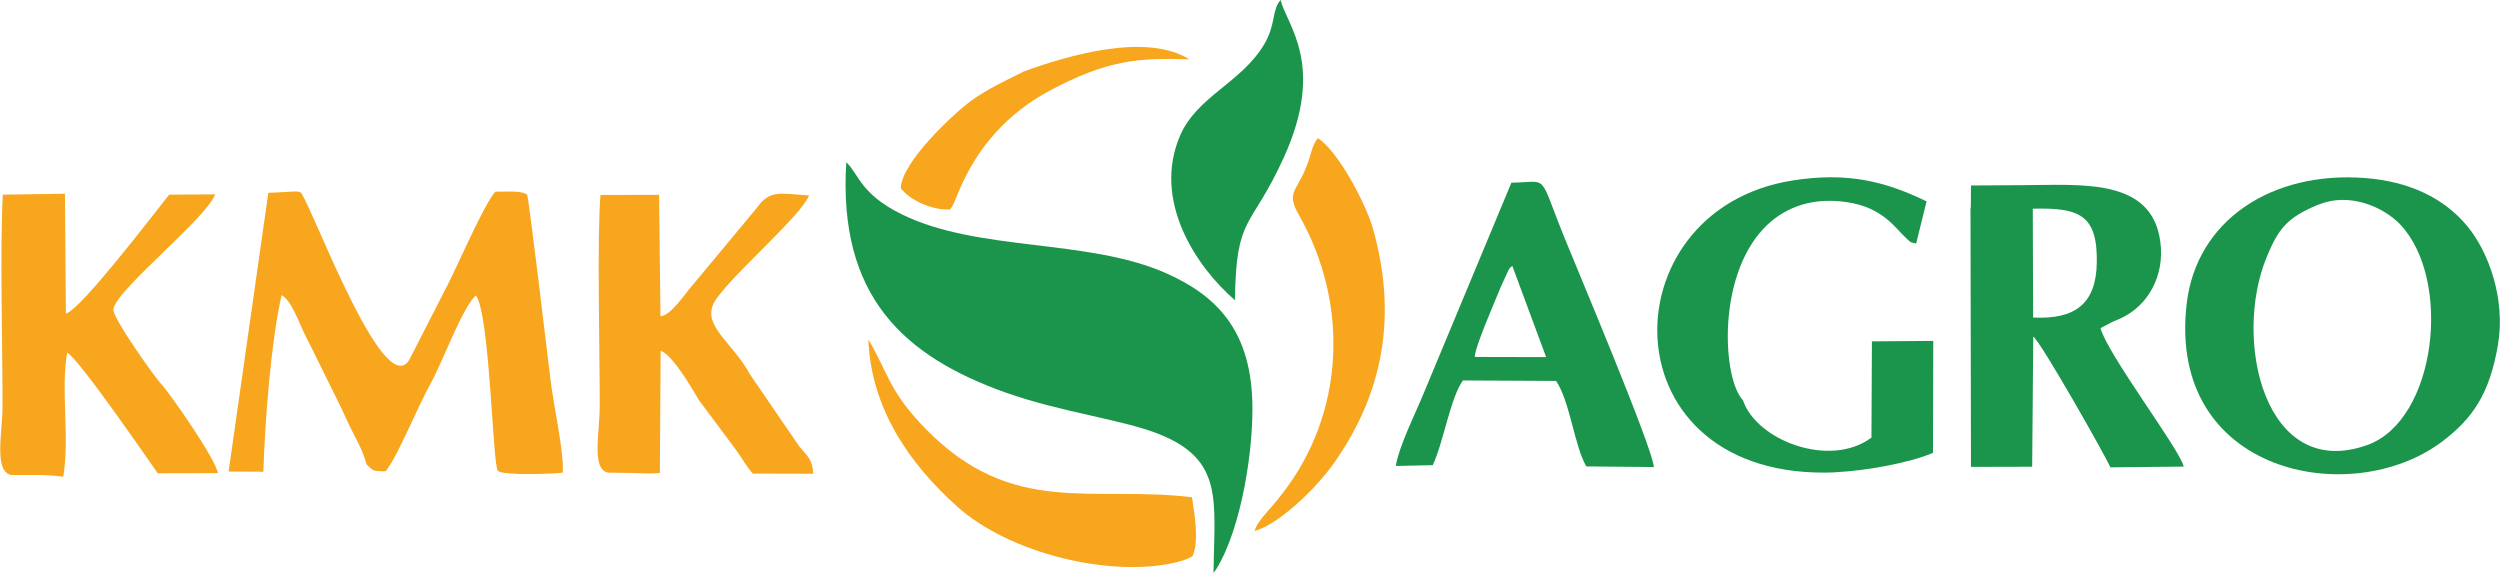
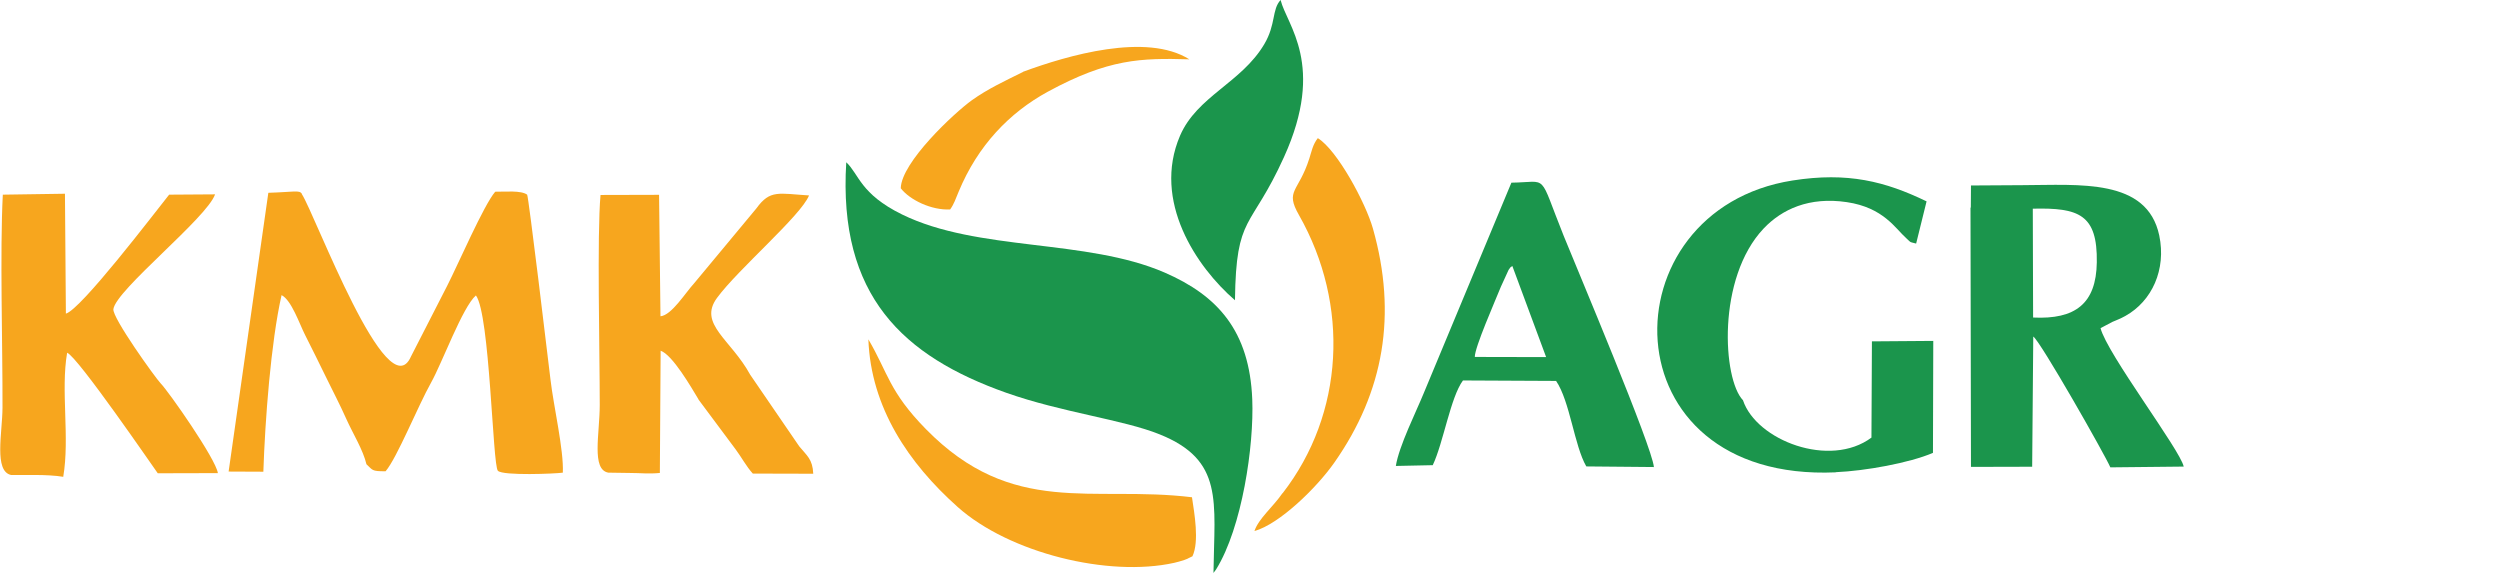
<svg xmlns="http://www.w3.org/2000/svg" xml:space="preserve" width="77.211mm" height="17.695mm" version="1.1" style="shape-rendering:geometricPrecision; text-rendering:geometricPrecision; image-rendering:optimizeQuality; fill-rule:evenodd; clip-rule:evenodd" viewBox="0 0 160.53 36.79">
  <defs>
    <style type="text/css">
   
    .fil0 {fill:#1B954C}
    .fil1 {fill:#F7A61E}
   
  </style>
  </defs>
  <g id="Слой_x0020_1">
    <path class="fil0" d="M77.92 36.79l0.17 -0.23c1.67,-2.69 2.44,-7.95 2.32,-10.92 -0.18,-4.38 -2.2,-6.65 -5.63,-8.14 -5.04,-2.18 -11.99,-1.34 -16.86,-3.73 -2.69,-1.32 -2.76,-2.59 -3.58,-3.35 -0.53,8.59 3.67,12.46 10.27,14.8 3.56,1.26 7.53,1.73 9.85,2.67 4.13,1.66 3.52,4.29 3.46,8.89z" />
-     <path class="fil0" d="M148.86 13.15c2.1,-0.87 4.29,0.24 5.25,1.25 3.38,3.55 2.34,12.6 -2.11,14.18 -6.58,2.34 -8.64,-6.74 -6.46,-12.05 0.76,-1.86 1.33,-2.56 3.32,-3.39zm11.54 8.98c0.5,-2.92 -0.6,-5.97 -1.98,-7.62 -1.5,-1.81 -3.75,-2.87 -6.58,-3.08 -6,-0.45 -10.82,2.74 -11.43,8.09 -1.26,10.91 10.57,13.24 16.41,8.83 1.95,-1.47 3.05,-3.07 3.58,-6.21z" />
    <path class="fil0" d="M130.55 20.39l-0.02 -6.99c2.96,-0.07 4.16,0.37 4.11,3.45 -0.04,2.66 -1.39,3.67 -4.09,3.54zm-4.02 -7.07l0.03 16.66 3.93 -0.01 0.07 -8.36c0.45,0.28 4.64,7.66 4.95,8.4l4.71 -0.05c-0.21,-1.05 -4.92,-7.24 -5.34,-8.89l0.76 -0.4c0.35,-0.15 0.48,-0.19 0.83,-0.38 1.71,-0.95 2.64,-2.98 2.18,-5.17 -0.78,-3.69 -5.13,-3.24 -8.79,-3.23l-3.3 0.02 -0.01 1.43z" />
    <path class="fil1" d="M19.38 12.44c-0.16,-0.25 -0.51,-0.11 -2.15,-0.06l-2.55 17.9 2.23 0.01c0.11,-3.28 0.48,-8.3 1.17,-11.34 0.64,0.33 1.14,1.83 1.51,2.56 0.43,0.85 0.94,1.88 1.33,2.68 0.48,0.99 0.89,1.75 1.33,2.74 0.4,0.89 1.07,1.97 1.28,2.88 0.41,0.37 0.31,0.46 1.23,0.45 0.73,-0.85 2.07,-4.18 2.93,-5.71 0.69,-1.23 2.02,-4.85 2.87,-5.58 0.9,1.21 1.07,10.91 1.41,11.26 0.32,0.33 3.71,0.19 4.17,0.12 0.07,-1.43 -0.6,-4.31 -0.79,-5.96 -0.19,-1.61 -1.41,-11.76 -1.5,-11.89 -0.4,-0.29 -1.41,-0.18 -2.05,-0.19 -0.73,0.84 -2.39,4.68 -3.09,6.05l-2.32 4.53c-1.51,3.45 -6.16,-9.13 -7.01,-10.43zm-15.32 18.18c0.43,-2.54 -0.17,-5.52 0.25,-7.97 0.69,0.27 5.56,7.39 5.82,7.74l3.86 -0.01c-0.13,-0.91 -3.16,-5.24 -3.68,-5.77 -0.32,-0.33 -3.11,-4.21 -3.03,-4.76 0.17,-1.24 6,-5.85 6.53,-7.37l-2.95 0.02c-1.02,1.28 -5.65,7.36 -6.63,7.64l-0.06 -7.7 -3.99 0.06c-0.19,3.68 -0.01,9.57 -0.02,13.68 -0.01,1.62 -0.56,4.08 0.55,4.32l1.54 0c0.6,0 1.3,0.03 1.83,0.12zm40.78 -4.98l2.4 3.22c0.38,0.51 0.68,1.09 1.1,1.55l3.88 0.01c-0.04,-0.94 -0.41,-1.16 -0.9,-1.76l-3.15 -4.6c-1.23,-2.26 -3.36,-3.26 -2.13,-4.93 1.35,-1.84 5.39,-5.28 5.91,-6.58 -1.95,-0.12 -2.5,-0.39 -3.38,0.83l-3.99 4.8c-0.58,0.63 -1.45,2.06 -2.17,2.13l-0.09 -7.8 -3.76 0.01c-0.23,2.59 -0.05,10.04 -0.05,13.48 -0,1.86 -0.55,4.15 0.55,4.35l1.37 0.02c0.7,0 1.2,0.07 1.94,0l0.05 -7.85c0.77,0.27 1.97,2.36 2.43,3.12z" />
    <path class="fil0" d="M117.88 30.32c1.88,-0.08 4.72,-0.59 6.24,-1.24l0.02 -7.19 -3.94 0.03 -0.03 6.18c-2.67,1.99 -7.39,0.18 -8.25,-2.4 -1.3,-1.35 -1.69,-7.84 1.33,-11.03 1.17,-1.23 2.92,-2.05 5.34,-1.69 2.36,0.35 3.12,1.7 3.82,2.32 0.3,0.26 0.13,0.22 0.63,0.34l0.67 -2.71c-2.65,-1.28 -5.06,-1.9 -8.61,-1.34 -12,1.89 -12.01,19.39 2.78,18.74z" />
    <path class="fil0" d="M94.7 22.92c-0.01,-0.61 1.29,-3.55 1.68,-4.52l0.49 -1.07c0.18,-0.25 0.06,-0.11 0.24,-0.25l2.17 5.85 -4.59 -0.01zm-2.7 6.95c0.68,-1.43 1.14,-4.36 1.94,-5.44l5.98 0.03c0.89,1.31 1.17,4.16 1.94,5.49l4.34 0.04c-0.11,-1.31 -4.9,-12.64 -5.79,-14.84 -1.66,-4.13 -0.93,-3.45 -3.36,-3.42l-5.63 13.52c-0.47,1.16 -1.59,3.39 -1.79,4.67l2.37 -0.05z" />
    <path class="fil0" d="M79.3 19.27c0.07,-5.56 1.01,-4.46 3.15,-9.19 2.69,-5.93 0.17,-8.47 -0.22,-10.08 -0.57,0.61 -0.29,1.56 -1.05,2.84 -1.47,2.48 -4.32,3.34 -5.41,5.88 -1.79,4.18 1.05,8.42 3.53,10.56z" />
    <path class="fil1" d="M61.5 32.56c3.31,2.95 9.68,4.52 13.9,3.58 0.13,-0.03 0.48,-0.12 0.64,-0.18 0.04,-0.01 0.09,-0.04 0.13,-0.05 0.04,-0.01 0.1,-0.04 0.13,-0.06l0.27 -0.13c0.45,-0.96 0.12,-2.77 -0.03,-3.79 -6.42,-0.78 -11.51,1.31 -17.09,-4.38 -2.37,-2.42 -2.42,-3.6 -3.69,-5.76 0.16,4.39 2.6,7.97 5.73,10.76z" />
    <path class="fil1" d="M82.35 31.67c-0.62,0.9 -1.53,1.62 -1.8,2.43 1.61,-0.45 4.01,-2.79 5.14,-4.41 3.18,-4.54 4.03,-9.49 2.47,-15.01 -0.47,-1.66 -2.29,-5.04 -3.54,-5.81 -0.33,0.42 -0.4,0.86 -0.54,1.29 -0.7,2.21 -1.59,2.04 -0.67,3.65 3.28,5.77 2.9,12.77 -1.05,17.86z" />
    <path class="fil1" d="M65.69 4.62c-1.19,0.59 -2.27,1.09 -3.29,1.82 -1.15,0.83 -4.53,3.99 -4.56,5.65 0.58,0.75 1.97,1.42 3.17,1.36 0.25,-0.35 0.35,-0.67 0.55,-1.15 1.23,-2.96 3.25,-5.06 5.72,-6.41 3.9,-2.12 5.99,-2.17 9.09,-2.08 -2.75,-1.73 -7.81,-0.26 -10.68,0.8z" />
  </g>
</svg>